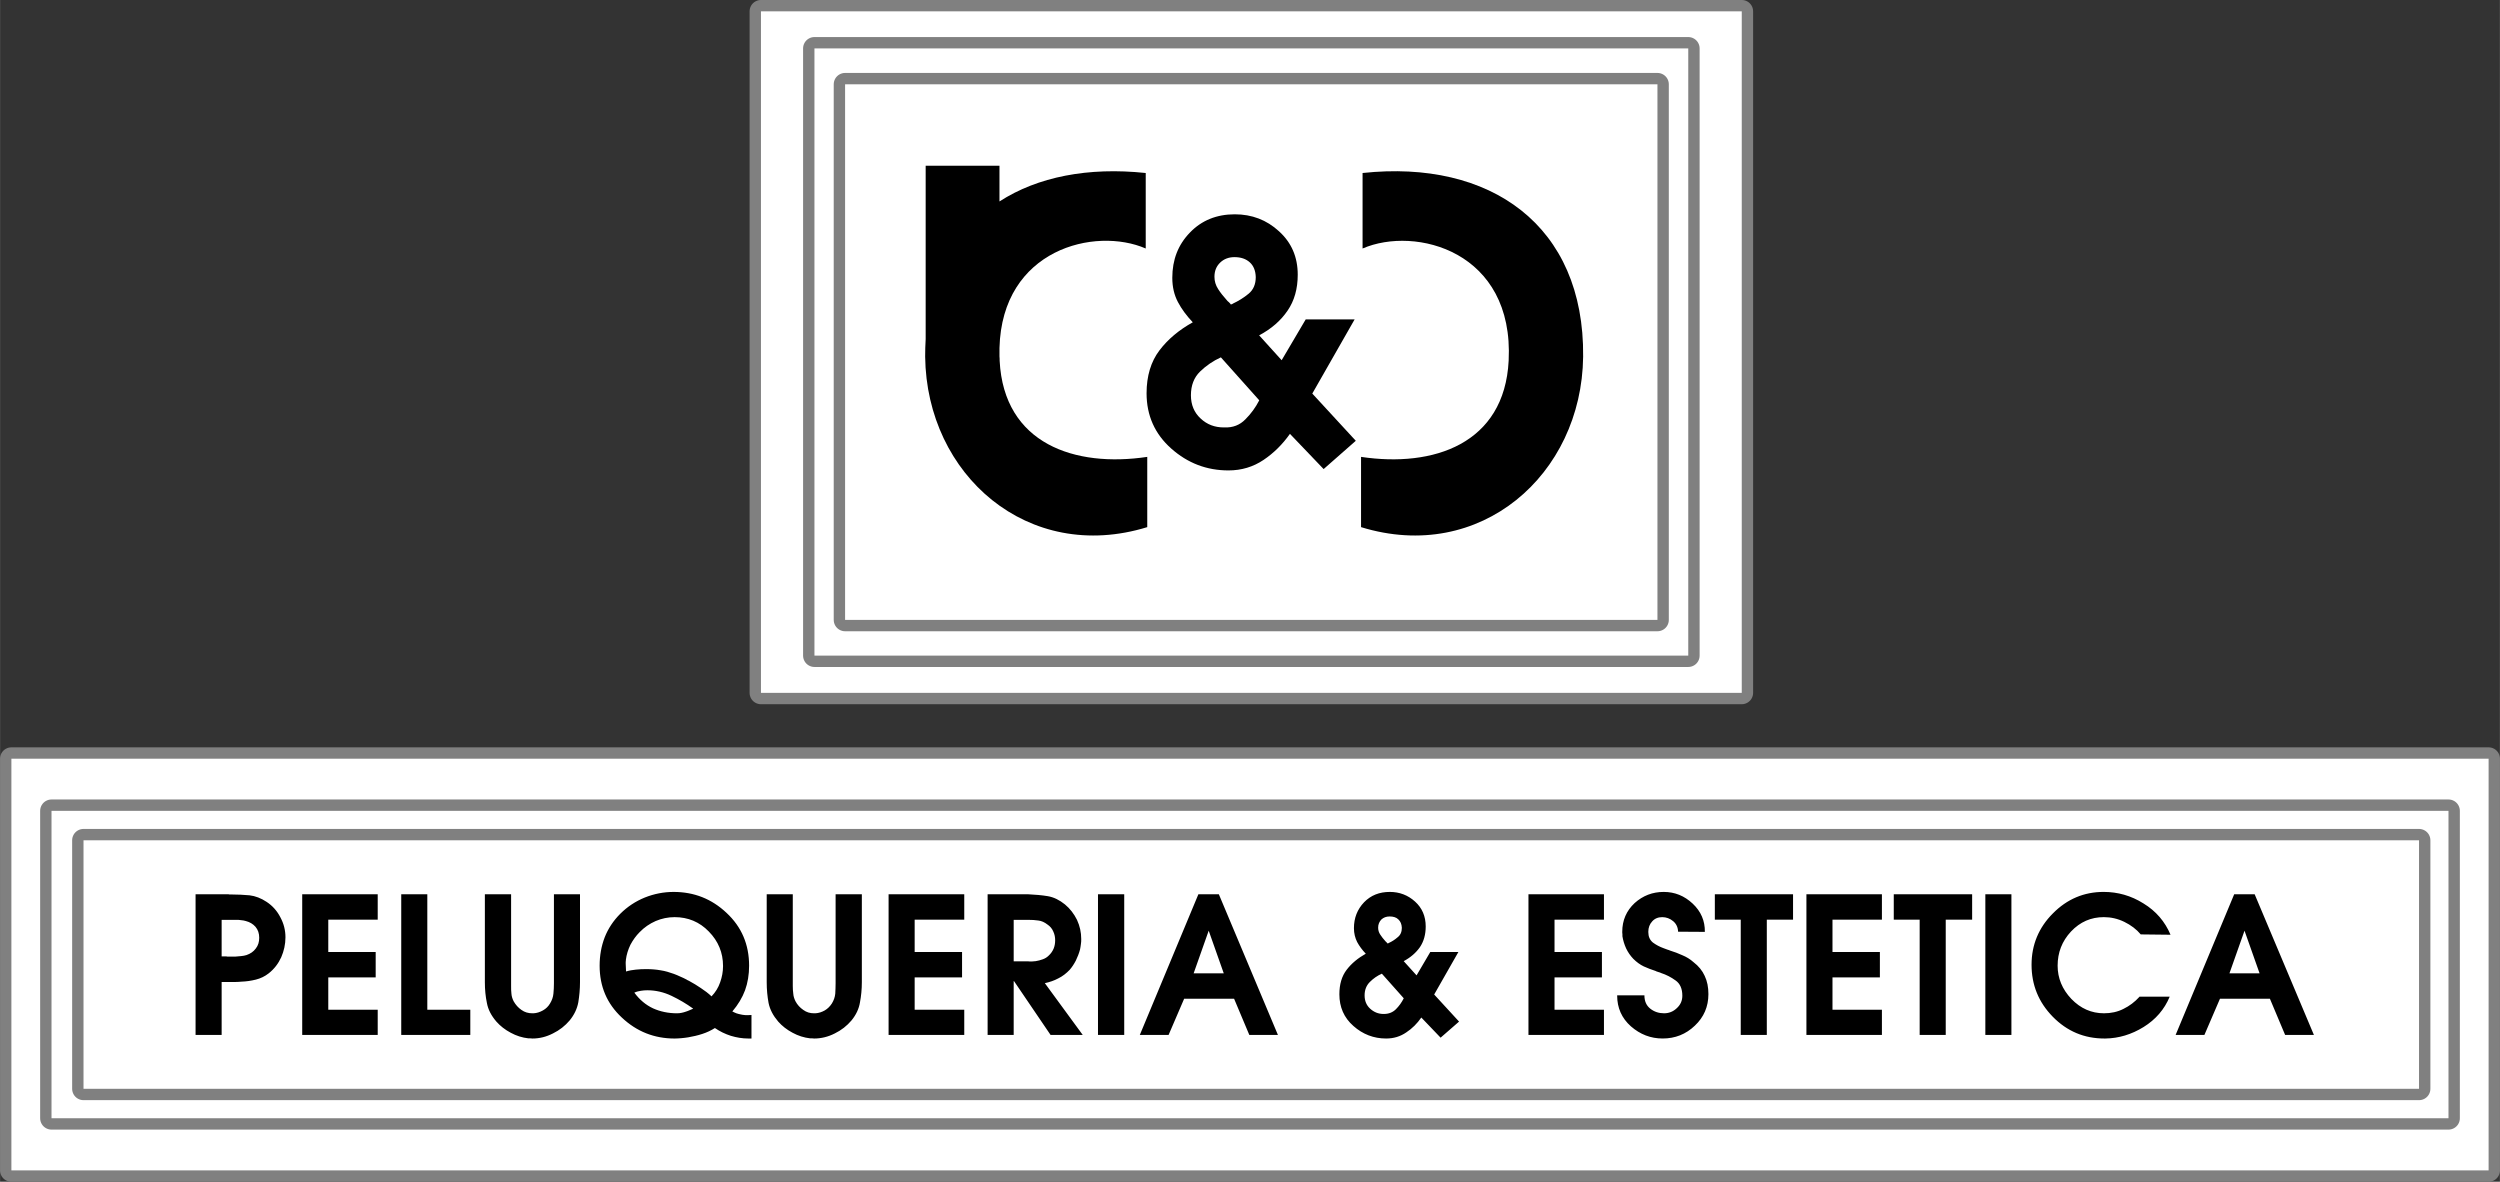
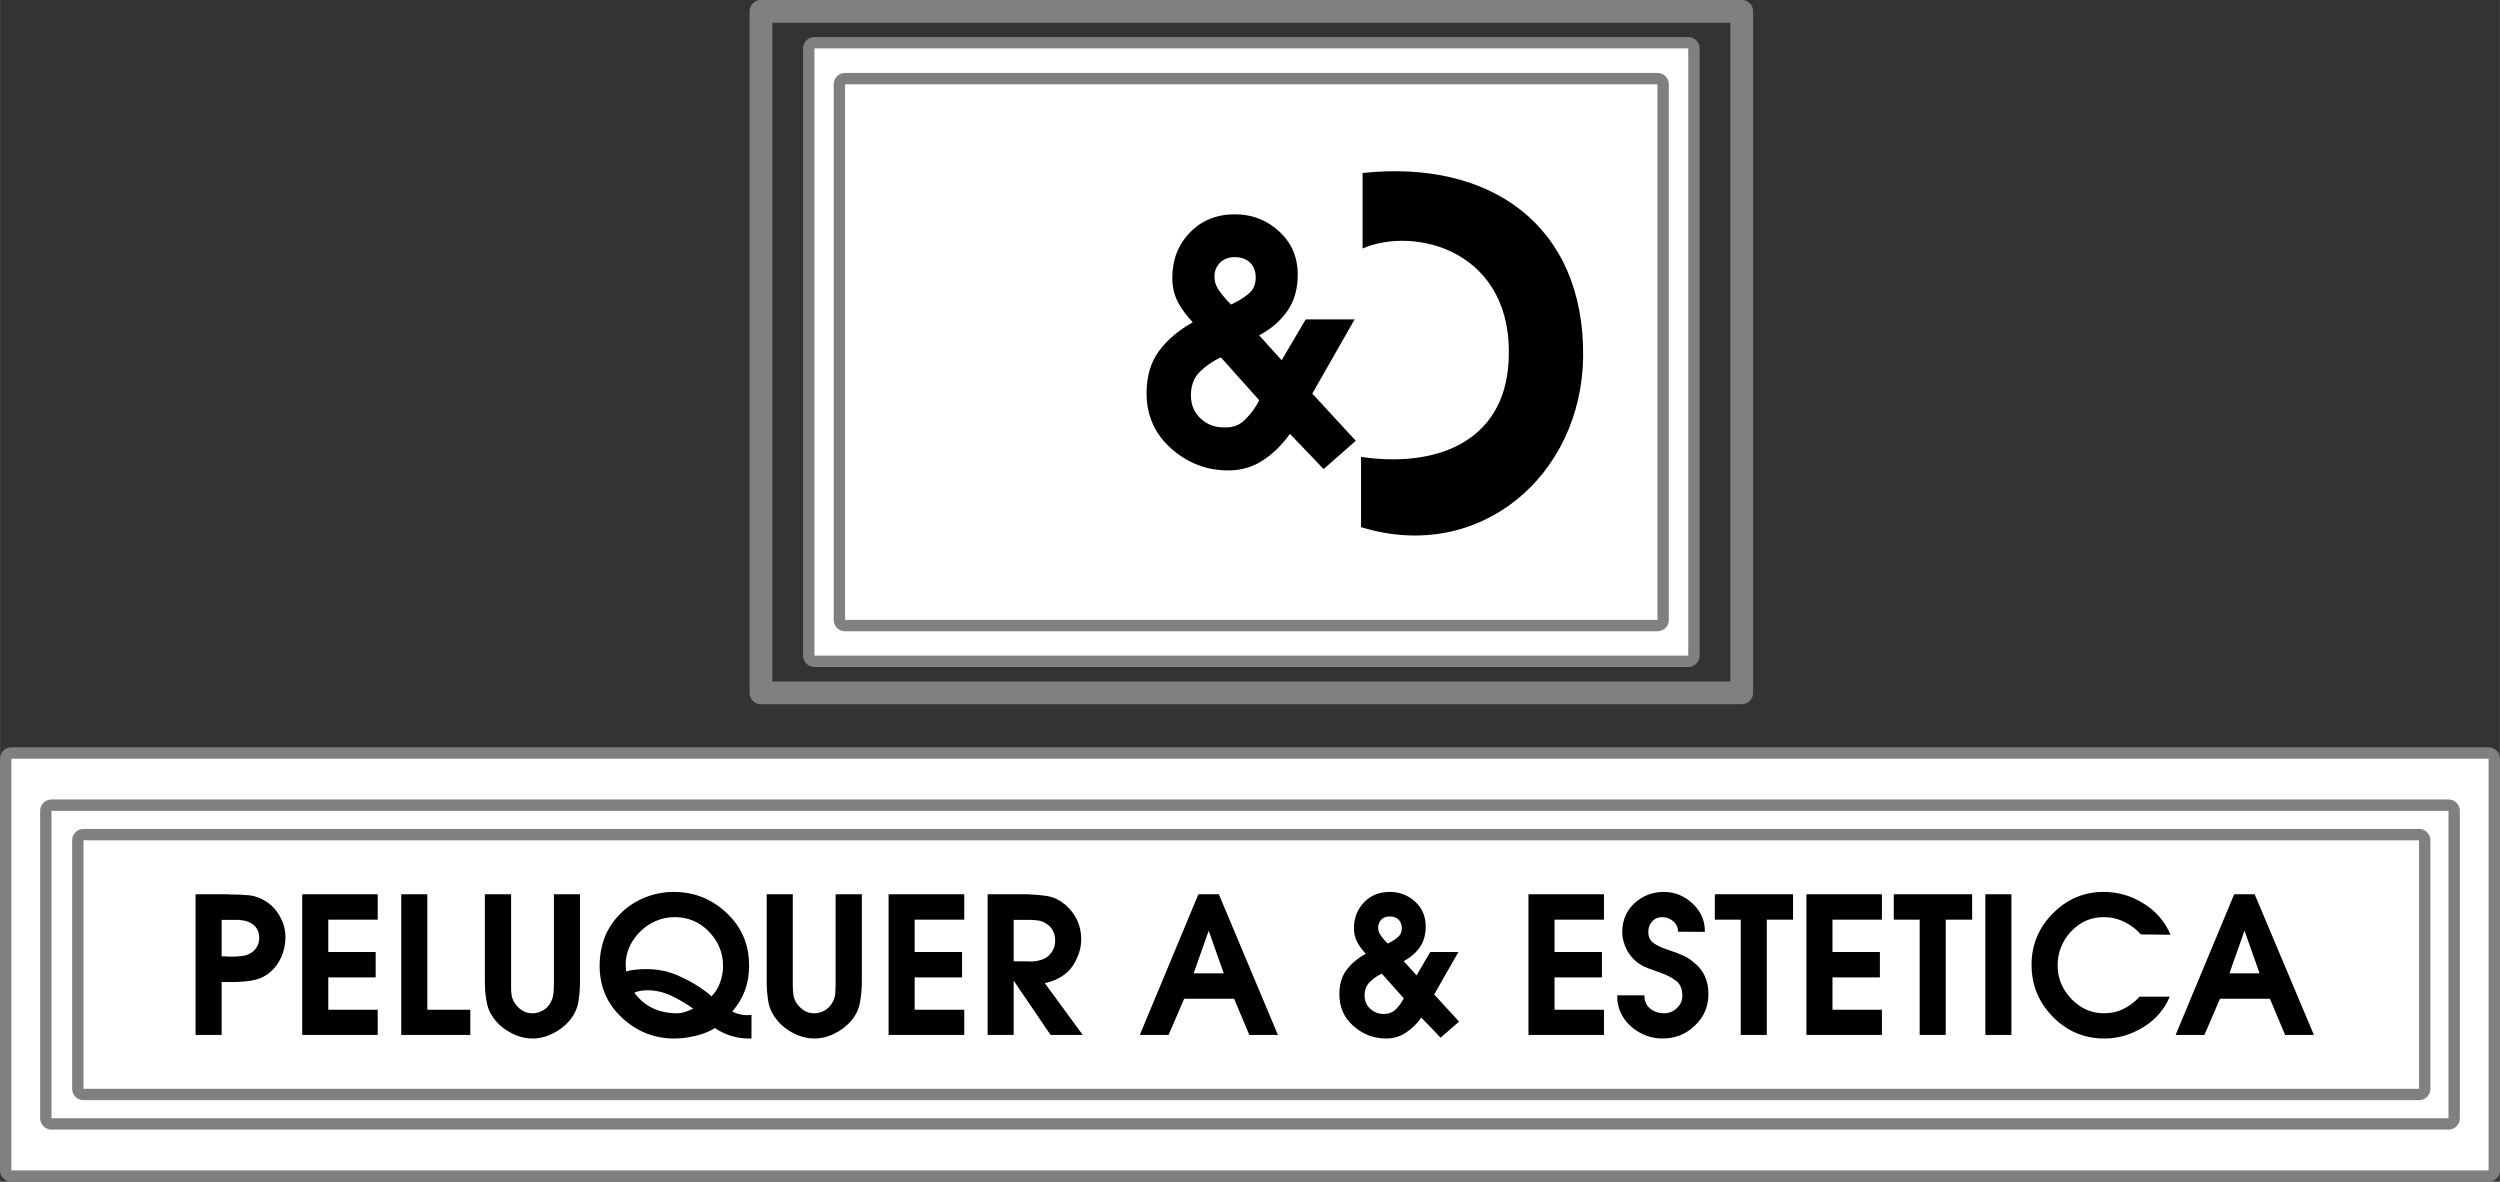
<svg xmlns="http://www.w3.org/2000/svg" xml:space="preserve" width="165.013mm" height="78mm" version="1.1" style="shape-rendering:geometricPrecision; text-rendering:geometricPrecision; image-rendering:optimizeQuality; fill-rule:evenodd; clip-rule:evenodd" viewBox="0 0 14768 6981">
  <rect x="0" y="0" width="14768" height="6981" fill="#333333" stroke="none" />
  <defs>
    <style type="text/css">
   
    .str0 {stroke:gray;stroke-width:134.243;stroke-linecap:round;stroke-linejoin:round}
    .str1 {stroke:gray;stroke-width:134.243;stroke-linecap:round;stroke-linejoin:round}
    .fil0 {fill:none}
    .fil3 {fill:black}
    .fil1 {fill:white}
    .fil2 {fill:black;fill-rule:nonzero}
   
  </style>
  </defs>
  <g id="Capa_x0020_1">
    <g id="_2450466197824">
      <g>
        <g>
          <polygon class="fil0 str0" points="4495,67 10289,67 10289,4093 4495,4093 " />
-           <polygon id="1" class="fil1" points="4495,67 10289,67 10289,4093 4495,4093 " />
        </g>
        <g>
          <polygon class="fil0 str1" points="4811,286 9973,286 9973,3873 4811,3873 " />
          <polygon id="1" class="fil1" points="4811,286 9973,286 9973,3873 4811,3873 " />
        </g>
        <g>
          <polygon class="fil0 str0" points="4992,498 9791,498 9791,3662 4992,3662 " />
          <polygon id="1" class="fil1" points="4992,498 9791,498 9791,3662 4992,3662 " />
        </g>
      </g>
      <g>
        <g>
          <polygon class="fil0 str0" points="67,4482 14701,4482 14701,6914 67,6914 " />
          <polygon id="1" class="fil1" points="67,4482 14701,4482 14701,6914 67,6914 " />
        </g>
        <g>
          <polygon class="fil0 str0" points="304,4790 14464,4790 14464,6606 304,6606 " />
          <polygon id="1" class="fil1" points="304,4790 14464,4790 14464,6606 304,6606 " />
        </g>
        <g>
          <polygon class="fil0 str0" points="493,4964 14290,4964 14290,6432 493,6432 " />
          <polygon id="1" class="fil1" points="493,4964 14290,4964 14290,6432 493,6432 " />
        </g>
      </g>
    </g>
-     <path class="fil2" d="M1309 6114l-154 0 0 -831 195 0c3,1 5,1 8,1 2,0 5,0 7,0 38,0 74,2 109,5 34,4 68,17 101,39 35,23 62,54 81,91 20,37 30,76 30,118 0,42 -9,81 -25,118 -17,37 -41,69 -74,95 -23,18 -48,30 -76,37 -28,7 -56,11 -84,12 -12,1 -24,2 -36,2 -11,0 -23,0 -34,0 -3,0 -6,0 -9,0 -3,0 -6,0 -9,0l-30 0 0 313zm0 -464l28 0c3,1 6,1 8,1 3,0 6,0 9,0 6,0 12,0 18,0 7,0 13,0 19,0 11,-1 22,-2 34,-3 11,-1 21,-3 31,-6 23,-8 41,-20 55,-39 14,-18 20,-39 20,-63 0,-26 -7,-47 -22,-65 -15,-17 -34,-28 -57,-34 -9,-3 -18,-4 -27,-5 -10,-2 -20,-2 -31,-2 -6,0 -13,0 -20,0 -7,0 -13,0 -19,0 -3,0 -6,0 -9,0 -3,0 -6,0 -9,0l-28 0 0 216zm476 464l0 -831 446 0 0 150 -292 0 0 191 280 0 0 150 -280 0 0 191 292 0 0 149 -446 0zm585 0l0 -831 154 0 0 682 254 0 0 149 -408 0zm494 -831l155 0 0 519c0,3 0,5 0,7 0,2 0,4 0,5 0,2 0,4 0,6 0,2 0,4 0,5 0,16 0,31 2,46 1,15 6,30 13,44 12,21 27,38 46,51 19,14 41,20 65,20 1,0 2,0 3,0 2,0 3,0 3,0 20,-1 38,-7 56,-17 18,-10 32,-24 42,-41 11,-18 18,-37 20,-58 2,-20 3,-41 3,-62 0,0 0,-1 0,-2 0,-1 0,-2 0,-3l0 -520 154 0 0 519c0,42 -4,82 -10,119 -7,38 -24,74 -51,107 -27,32 -60,58 -99,77 -39,20 -79,30 -121,30 -4,0 -8,-1 -12,-1 -4,0 -8,0 -12,0 -36,-4 -71,-15 -104,-33 -34,-18 -62,-40 -85,-66 -30,-35 -49,-71 -56,-110 -8,-38 -12,-79 -12,-122l0 -520zm1575 713l0 139c-1,0 -3,0 -4,0 -2,0 -3,0 -5,0 -2,0 -4,0 -5,0 -2,0 -3,0 -5,0 -35,0 -70,-6 -103,-16 -34,-11 -65,-26 -94,-46 -22,14 -47,26 -75,35 -27,9 -55,15 -83,20 -14,2 -27,4 -41,5 -13,1 -26,2 -39,2 -120,0 -224,-41 -312,-124 -88,-82 -131,-184 -131,-306 0,-60 10,-116 30,-168 20,-51 51,-98 92,-139 42,-42 91,-74 145,-96 55,-22 112,-33 170,-33 121,0 225,41 313,124 89,83 133,187 133,312 0,52 -8,101 -24,145 -16,43 -41,85 -75,125 7,4 15,7 24,11 8,3 18,5 27,7 6,1 13,3 19,3 6,1 12,1 18,1l25 -1zm-345 -38c-39,-28 -81,-53 -127,-75 -46,-22 -94,-33 -143,-33 -13,0 -26,1 -38,3 -13,2 -26,5 -39,11 31,42 68,73 111,93 42,19 90,29 141,29 10,0 19,-1 28,-3 9,-2 17,-4 25,-7 7,-2 14,-5 21,-8 6,-3 13,-6 21,-9l0 -1zm-398 -264l2 45c19,-6 39,-9 58,-11 20,-2 39,-3 59,-3 31,0 60,2 87,7 27,4 53,12 78,21 13,5 26,10 38,16 12,5 25,11 38,18 2,2 4,3 7,4 3,1 5,2 8,4 24,13 47,27 69,42 23,15 44,31 63,49 23,-24 40,-51 51,-83 11,-31 17,-63 17,-96 0,-79 -28,-147 -84,-204 -55,-57 -123,-85 -202,-85 -39,0 -77,8 -112,23 -36,16 -67,37 -95,66 -21,21 -39,46 -54,74 -14,29 -23,58 -27,89 0,4 0,8 -1,12 0,5 0,9 0,13l0 -1zm833 -411l154 0 0 519c0,3 0,5 0,7 0,2 0,4 0,5 0,2 0,4 0,6 0,2 0,4 0,5 0,16 1,31 3,46 1,15 6,30 13,44 11,21 27,38 46,51 19,14 40,20 64,20 2,0 3,0 4,0 1,0 2,0 3,0 20,-1 38,-7 56,-17 17,-10 31,-24 42,-41 11,-18 18,-37 20,-58 1,-20 2,-41 2,-62 0,0 0,-1 0,-2 0,-1 0,-2 0,-3l0 -520 155 0 0 519c0,42 -4,82 -11,119 -6,38 -23,74 -50,107 -27,32 -60,58 -99,77 -39,20 -80,30 -122,30 -3,0 -7,-1 -11,-1 -5,0 -9,0 -12,0 -36,-4 -71,-15 -104,-33 -34,-18 -62,-40 -85,-66 -30,-35 -49,-71 -57,-110 -7,-38 -11,-79 -11,-122l0 -520zm720 831l0 -831 447 0 0 150 -293 0 0 191 280 0 0 150 -280 0 0 191 293 0 0 149 -447 0zm585 0l0 -831 241 0c40,2 78,5 114,11 36,6 70,23 102,49 30,25 53,55 71,91 17,37 25,74 25,113 0,10 0,20 -2,31 -1,10 -3,21 -5,31 -6,23 -15,45 -25,66 -11,21 -23,39 -36,54 -20,21 -43,39 -68,51 -24,13 -51,22 -79,28l224 306 -190 0 -216 -318 -2 0 0 318 -154 0zm154 -435l85 0c6,1 13,1 21,1 7,-1 15,-1 24,-2 14,-2 28,-6 42,-11 14,-5 25,-12 35,-22 13,-12 22,-25 29,-41 6,-15 9,-31 9,-49 0,-18 -3,-35 -11,-52 -7,-17 -19,-31 -34,-41 -18,-14 -36,-22 -54,-24 -19,-3 -39,-4 -60,-4l-86 0 0 245zm498 435l0 -831 155 0 0 831 -155 0zm247 0l346 -831 121 0 349 831 -169 0 -90 -214 -295 0 -92 214 -170 0zm318 -364l178 0 -89 -252 -89 252zm1398 -126l166 0 -143 251 147 160 -109 95 -114 -119c-24,35 -54,65 -89,88 -35,24 -74,36 -119,36 -73,0 -138,-25 -193,-74 -56,-49 -83,-112 -83,-187 0,-59 14,-107 43,-145 29,-38 67,-69 113,-95 -21,-22 -38,-45 -51,-69 -12,-24 -19,-51 -19,-82 0,-60 20,-111 60,-153 40,-41 90,-61 152,-61 57,0 107,19 149,57 42,38 63,87 63,147 0,47 -11,88 -34,122 -23,33 -55,61 -96,83l76 84 81 -138zm-157 273l-129 -145c-27,12 -50,28 -71,49 -20,20 -31,46 -31,79 0,33 11,59 33,79 22,20 48,31 79,31 0,0 0,0 0,0 1,0 1,0 1,0 0,0 0,0 0,0 1,0 1,0 1,0 28,0 52,-9 71,-28 19,-19 34,-40 46,-64l0 -1zm-95 -324c1,0 2,0 3,0 1,-1 2,-1 3,-2 20,-9 37,-20 53,-34 17,-13 25,-32 25,-56 -1,-22 -8,-38 -21,-50 -12,-12 -30,-17 -51,-17 -20,0 -36,6 -49,18 -12,13 -19,28 -19,48 0,15 4,29 13,42 8,12 17,24 28,36 2,3 5,5 8,8 3,3 5,5 7,8l0 -1zm832 541l0 -831 446 0 0 150 -292 0 0 191 280 0 0 150 -280 0 0 191 292 0 0 149 -446 0zm524 -234l161 0c0,34 11,60 35,79 23,18 50,27 81,27 29,0 54,-10 75,-30 22,-20 33,-44 33,-74 0,-42 -14,-72 -40,-90 -26,-19 -55,-34 -86,-44 -3,-2 -7,-3 -10,-4 -3,-1 -7,-2 -10,-3 -2,-1 -4,-2 -6,-2 -2,-1 -4,-2 -6,-3 -25,-8 -48,-17 -70,-27 -21,-10 -42,-25 -62,-45 -17,-18 -31,-38 -42,-61 -11,-24 -18,-48 -22,-72 0,-5 0,-9 0,-13 -1,-4 -1,-9 -1,-13 0,-69 25,-125 73,-170 49,-44 106,-66 172,-66 65,0 122,23 171,69 49,46 73,102 72,167l-158 -1c-1,-26 -11,-47 -29,-62 -19,-16 -41,-24 -65,-24 -24,0 -44,8 -59,25 -15,16 -23,37 -23,61 0,0 0,0 0,0 0,1 0,1 0,1 0,0 0,0 0,0 0,1 0,1 0,1 0,27 9,47 27,62 19,14 40,25 62,33 2,1 5,2 8,3 3,1 6,2 8,3 4,2 7,3 11,4 4,1 8,2 11,4 26,8 50,17 74,28 24,10 46,23 66,41 30,23 52,50 66,81 15,31 22,67 22,108 0,74 -27,136 -80,186 -53,51 -117,76 -190,76 -71,0 -133,-24 -188,-72 -54,-48 -81,-109 -81,-181l0 -2zm730 234l0 -681 -153 0 0 -150 462 0 0 150 -155 0 0 681 -154 0zm388 0l0 -831 446 0 0 150 -292 0 0 191 280 0 0 150 -280 0 0 191 292 0 0 149 -446 0zm669 0l0 -681 -153 0 0 -150 463 0 0 150 -156 0 0 681 -154 0zm388 0l0 -831 154 0 0 831 -154 0zm910 -226l179 0c-31,75 -83,135 -154,179 -71,44 -147,67 -226,68 -1,0 -2,0 -3,0 -1,0 -2,0 -3,0 -119,0 -221,-43 -305,-129 -84,-86 -125,-188 -125,-307 0,-117 42,-219 126,-303 84,-85 184,-127 300,-127 83,0 162,22 235,68 74,45 127,107 160,185l-176 -2c-25,-30 -58,-55 -97,-74 -39,-19 -79,-28 -121,-28 -76,0 -140,28 -194,85 -53,57 -79,124 -79,202 0,73 27,139 81,196 55,57 119,85 193,85 41,0 80,-8 115,-26 35,-17 67,-41 94,-71l0 -1zm214 226l346 -831 121 0 350 831 -170 0 -90 -214 -295 0 -92 214 -170 0zm318 -364l178 0 -89 -252 -89 252z" />
+     <path class="fil2" d="M1309 6114l-154 0 0 -831 195 0c3,1 5,1 8,1 2,0 5,0 7,0 38,0 74,2 109,5 34,4 68,17 101,39 35,23 62,54 81,91 20,37 30,76 30,118 0,42 -9,81 -25,118 -17,37 -41,69 -74,95 -23,18 -48,30 -76,37 -28,7 -56,11 -84,12 -12,1 -24,2 -36,2 -11,0 -23,0 -34,0 -3,0 -6,0 -9,0 -3,0 -6,0 -9,0l-30 0 0 313zm0 -464l28 0c3,1 6,1 8,1 3,0 6,0 9,0 6,0 12,0 18,0 7,0 13,0 19,0 11,-1 22,-2 34,-3 11,-1 21,-3 31,-6 23,-8 41,-20 55,-39 14,-18 20,-39 20,-63 0,-26 -7,-47 -22,-65 -15,-17 -34,-28 -57,-34 -9,-3 -18,-4 -27,-5 -10,-2 -20,-2 -31,-2 -6,0 -13,0 -20,0 -7,0 -13,0 -19,0 -3,0 -6,0 -9,0 -3,0 -6,0 -9,0l-28 0 0 216zm476 464l0 -831 446 0 0 150 -292 0 0 191 280 0 0 150 -280 0 0 191 292 0 0 149 -446 0zm585 0l0 -831 154 0 0 682 254 0 0 149 -408 0zm494 -831l155 0 0 519c0,3 0,5 0,7 0,2 0,4 0,5 0,2 0,4 0,6 0,2 0,4 0,5 0,16 0,31 2,46 1,15 6,30 13,44 12,21 27,38 46,51 19,14 41,20 65,20 1,0 2,0 3,0 2,0 3,0 3,0 20,-1 38,-7 56,-17 18,-10 32,-24 42,-41 11,-18 18,-37 20,-58 2,-20 3,-41 3,-62 0,0 0,-1 0,-2 0,-1 0,-2 0,-3l0 -520 154 0 0 519c0,42 -4,82 -10,119 -7,38 -24,74 -51,107 -27,32 -60,58 -99,77 -39,20 -79,30 -121,30 -4,0 -8,-1 -12,-1 -4,0 -8,0 -12,0 -36,-4 -71,-15 -104,-33 -34,-18 -62,-40 -85,-66 -30,-35 -49,-71 -56,-110 -8,-38 -12,-79 -12,-122l0 -520zm1575 713l0 139c-1,0 -3,0 -4,0 -2,0 -3,0 -5,0 -2,0 -4,0 -5,0 -2,0 -3,0 -5,0 -35,0 -70,-6 -103,-16 -34,-11 -65,-26 -94,-46 -22,14 -47,26 -75,35 -27,9 -55,15 -83,20 -14,2 -27,4 -41,5 -13,1 -26,2 -39,2 -120,0 -224,-41 -312,-124 -88,-82 -131,-184 -131,-306 0,-60 10,-116 30,-168 20,-51 51,-98 92,-139 42,-42 91,-74 145,-96 55,-22 112,-33 170,-33 121,0 225,41 313,124 89,83 133,187 133,312 0,52 -8,101 -24,145 -16,43 -41,85 -75,125 7,4 15,7 24,11 8,3 18,5 27,7 6,1 13,3 19,3 6,1 12,1 18,1l25 -1zm-345 -38c-39,-28 -81,-53 -127,-75 -46,-22 -94,-33 -143,-33 -13,0 -26,1 -38,3 -13,2 -26,5 -39,11 31,42 68,73 111,93 42,19 90,29 141,29 10,0 19,-1 28,-3 9,-2 17,-4 25,-7 7,-2 14,-5 21,-8 6,-3 13,-6 21,-9l0 -1zm-398 -264l2 45c19,-6 39,-9 58,-11 20,-2 39,-3 59,-3 31,0 60,2 87,7 27,4 53,12 78,21 13,5 26,10 38,16 12,5 25,11 38,18 2,2 4,3 7,4 3,1 5,2 8,4 24,13 47,27 69,42 23,15 44,31 63,49 23,-24 40,-51 51,-83 11,-31 17,-63 17,-96 0,-79 -28,-147 -84,-204 -55,-57 -123,-85 -202,-85 -39,0 -77,8 -112,23 -36,16 -67,37 -95,66 -21,21 -39,46 -54,74 -14,29 -23,58 -27,89 0,4 0,8 -1,12 0,5 0,9 0,13l0 -1zm833 -411l154 0 0 519c0,3 0,5 0,7 0,2 0,4 0,5 0,2 0,4 0,6 0,2 0,4 0,5 0,16 1,31 3,46 1,15 6,30 13,44 11,21 27,38 46,51 19,14 40,20 64,20 2,0 3,0 4,0 1,0 2,0 3,0 20,-1 38,-7 56,-17 17,-10 31,-24 42,-41 11,-18 18,-37 20,-58 1,-20 2,-41 2,-62 0,0 0,-1 0,-2 0,-1 0,-2 0,-3l0 -520 155 0 0 519c0,42 -4,82 -11,119 -6,38 -23,74 -50,107 -27,32 -60,58 -99,77 -39,20 -80,30 -122,30 -3,0 -7,-1 -11,-1 -5,0 -9,0 -12,0 -36,-4 -71,-15 -104,-33 -34,-18 -62,-40 -85,-66 -30,-35 -49,-71 -57,-110 -7,-38 -11,-79 -11,-122l0 -520zm720 831l0 -831 447 0 0 150 -293 0 0 191 280 0 0 150 -280 0 0 191 293 0 0 149 -447 0zm585 0l0 -831 241 0c40,2 78,5 114,11 36,6 70,23 102,49 30,25 53,55 71,91 17,37 25,74 25,113 0,10 0,20 -2,31 -1,10 -3,21 -5,31 -6,23 -15,45 -25,66 -11,21 -23,39 -36,54 -20,21 -43,39 -68,51 -24,13 -51,22 -79,28l224 306 -190 0 -216 -318 -2 0 0 318 -154 0zm154 -435l85 0c6,1 13,1 21,1 7,-1 15,-1 24,-2 14,-2 28,-6 42,-11 14,-5 25,-12 35,-22 13,-12 22,-25 29,-41 6,-15 9,-31 9,-49 0,-18 -3,-35 -11,-52 -7,-17 -19,-31 -34,-41 -18,-14 -36,-22 -54,-24 -19,-3 -39,-4 -60,-4l-86 0 0 245zm498 435zm247 0l346 -831 121 0 349 831 -169 0 -90 -214 -295 0 -92 214 -170 0zm318 -364l178 0 -89 -252 -89 252zm1398 -126l166 0 -143 251 147 160 -109 95 -114 -119c-24,35 -54,65 -89,88 -35,24 -74,36 -119,36 -73,0 -138,-25 -193,-74 -56,-49 -83,-112 -83,-187 0,-59 14,-107 43,-145 29,-38 67,-69 113,-95 -21,-22 -38,-45 -51,-69 -12,-24 -19,-51 -19,-82 0,-60 20,-111 60,-153 40,-41 90,-61 152,-61 57,0 107,19 149,57 42,38 63,87 63,147 0,47 -11,88 -34,122 -23,33 -55,61 -96,83l76 84 81 -138zm-157 273l-129 -145c-27,12 -50,28 -71,49 -20,20 -31,46 -31,79 0,33 11,59 33,79 22,20 48,31 79,31 0,0 0,0 0,0 1,0 1,0 1,0 0,0 0,0 0,0 1,0 1,0 1,0 28,0 52,-9 71,-28 19,-19 34,-40 46,-64l0 -1zm-95 -324c1,0 2,0 3,0 1,-1 2,-1 3,-2 20,-9 37,-20 53,-34 17,-13 25,-32 25,-56 -1,-22 -8,-38 -21,-50 -12,-12 -30,-17 -51,-17 -20,0 -36,6 -49,18 -12,13 -19,28 -19,48 0,15 4,29 13,42 8,12 17,24 28,36 2,3 5,5 8,8 3,3 5,5 7,8l0 -1zm832 541l0 -831 446 0 0 150 -292 0 0 191 280 0 0 150 -280 0 0 191 292 0 0 149 -446 0zm524 -234l161 0c0,34 11,60 35,79 23,18 50,27 81,27 29,0 54,-10 75,-30 22,-20 33,-44 33,-74 0,-42 -14,-72 -40,-90 -26,-19 -55,-34 -86,-44 -3,-2 -7,-3 -10,-4 -3,-1 -7,-2 -10,-3 -2,-1 -4,-2 -6,-2 -2,-1 -4,-2 -6,-3 -25,-8 -48,-17 -70,-27 -21,-10 -42,-25 -62,-45 -17,-18 -31,-38 -42,-61 -11,-24 -18,-48 -22,-72 0,-5 0,-9 0,-13 -1,-4 -1,-9 -1,-13 0,-69 25,-125 73,-170 49,-44 106,-66 172,-66 65,0 122,23 171,69 49,46 73,102 72,167l-158 -1c-1,-26 -11,-47 -29,-62 -19,-16 -41,-24 -65,-24 -24,0 -44,8 -59,25 -15,16 -23,37 -23,61 0,0 0,0 0,0 0,1 0,1 0,1 0,0 0,0 0,0 0,1 0,1 0,1 0,27 9,47 27,62 19,14 40,25 62,33 2,1 5,2 8,3 3,1 6,2 8,3 4,2 7,3 11,4 4,1 8,2 11,4 26,8 50,17 74,28 24,10 46,23 66,41 30,23 52,50 66,81 15,31 22,67 22,108 0,74 -27,136 -80,186 -53,51 -117,76 -190,76 -71,0 -133,-24 -188,-72 -54,-48 -81,-109 -81,-181l0 -2zm730 234l0 -681 -153 0 0 -150 462 0 0 150 -155 0 0 681 -154 0zm388 0l0 -831 446 0 0 150 -292 0 0 191 280 0 0 150 -280 0 0 191 292 0 0 149 -446 0zm669 0l0 -681 -153 0 0 -150 463 0 0 150 -156 0 0 681 -154 0zm388 0l0 -831 154 0 0 831 -154 0zm910 -226l179 0c-31,75 -83,135 -154,179 -71,44 -147,67 -226,68 -1,0 -2,0 -3,0 -1,0 -2,0 -3,0 -119,0 -221,-43 -305,-129 -84,-86 -125,-188 -125,-307 0,-117 42,-219 126,-303 84,-85 184,-127 300,-127 83,0 162,22 235,68 74,45 127,107 160,185l-176 -2c-25,-30 -58,-55 -97,-74 -39,-19 -79,-28 -121,-28 -76,0 -140,28 -194,85 -53,57 -79,124 -79,202 0,73 27,139 81,196 55,57 119,85 193,85 41,0 80,-8 115,-26 35,-17 67,-41 94,-71l0 -1zm214 226l346 -831 121 0 350 831 -170 0 -90 -214 -295 0 -92 214 -170 0zm318 -364l178 0 -89 -252 -89 252z" />
    <path class="fil2" d="M7713 1887l289 0 -250 438 257 279 -190 167 -199 -208c-43,61 -95,113 -156,154 -61,41 -130,62 -207,62 -129,0 -241,-43 -338,-129 -97,-86 -146,-195 -146,-327 0,-102 26,-187 76,-253 50,-66 116,-121 197,-166 -36,-38 -66,-78 -88,-120 -22,-42 -33,-89 -33,-143 0,-106 34,-195 104,-267 69,-72 158,-108 265,-108 101,0 188,33 261,100 74,67 111,152 111,257 0,83 -20,154 -60,212 -40,59 -96,108 -168,146l133 147 142 -241zm-275 477l-226 -253c-46,21 -87,49 -123,84 -36,35 -54,82 -54,140 0,56 19,102 57,137 38,36 84,53 137,53 0,0 1,0 1,0 1,0 1,0 1,0 0,0 1,0 1,0 1,0 1,0 1,0 50,2 91,-14 124,-48 33,-33 60,-70 81,-111l0 -2zm-166 -566c2,0 3,0 5,-1 2,-1 4,-1 5,-3 34,-16 65,-35 94,-59 28,-23 42,-56 42,-98 -1,-38 -13,-67 -35,-87 -23,-21 -53,-31 -91,-31 -34,0 -62,11 -84,32 -23,22 -34,50 -34,84 0,26 7,50 22,73 14,22 31,43 49,63 4,5 8,10 14,14 5,5 10,10 13,15l0 -2z" />
    <path class="fil3" d="M8049 1468c0,-149 0,-297 0,-446 754,-81 1311,308 1303,1085 -8,699 -609,1224 -1312,1007 0,-138 0,-276 0,-415 427,64 847,-76 872,-568 33,-648 -551,-798 -863,-663z" />
-     <path class="fil3" d="M6768 1468c0,-149 0,-297 0,-446 -339,-36 -638,22 -864,168l0 -211 -436 0 0 1024c-2,34 -3,69 -3,104 8,699 609,1224 1312,1007 0,-138 0,-276 0,-415 -427,64 -847,-76 -872,-568 0,-9 0,-17 -1,-26l0 -49c15,-585 565,-718 864,-588z" />
  </g>
</svg>